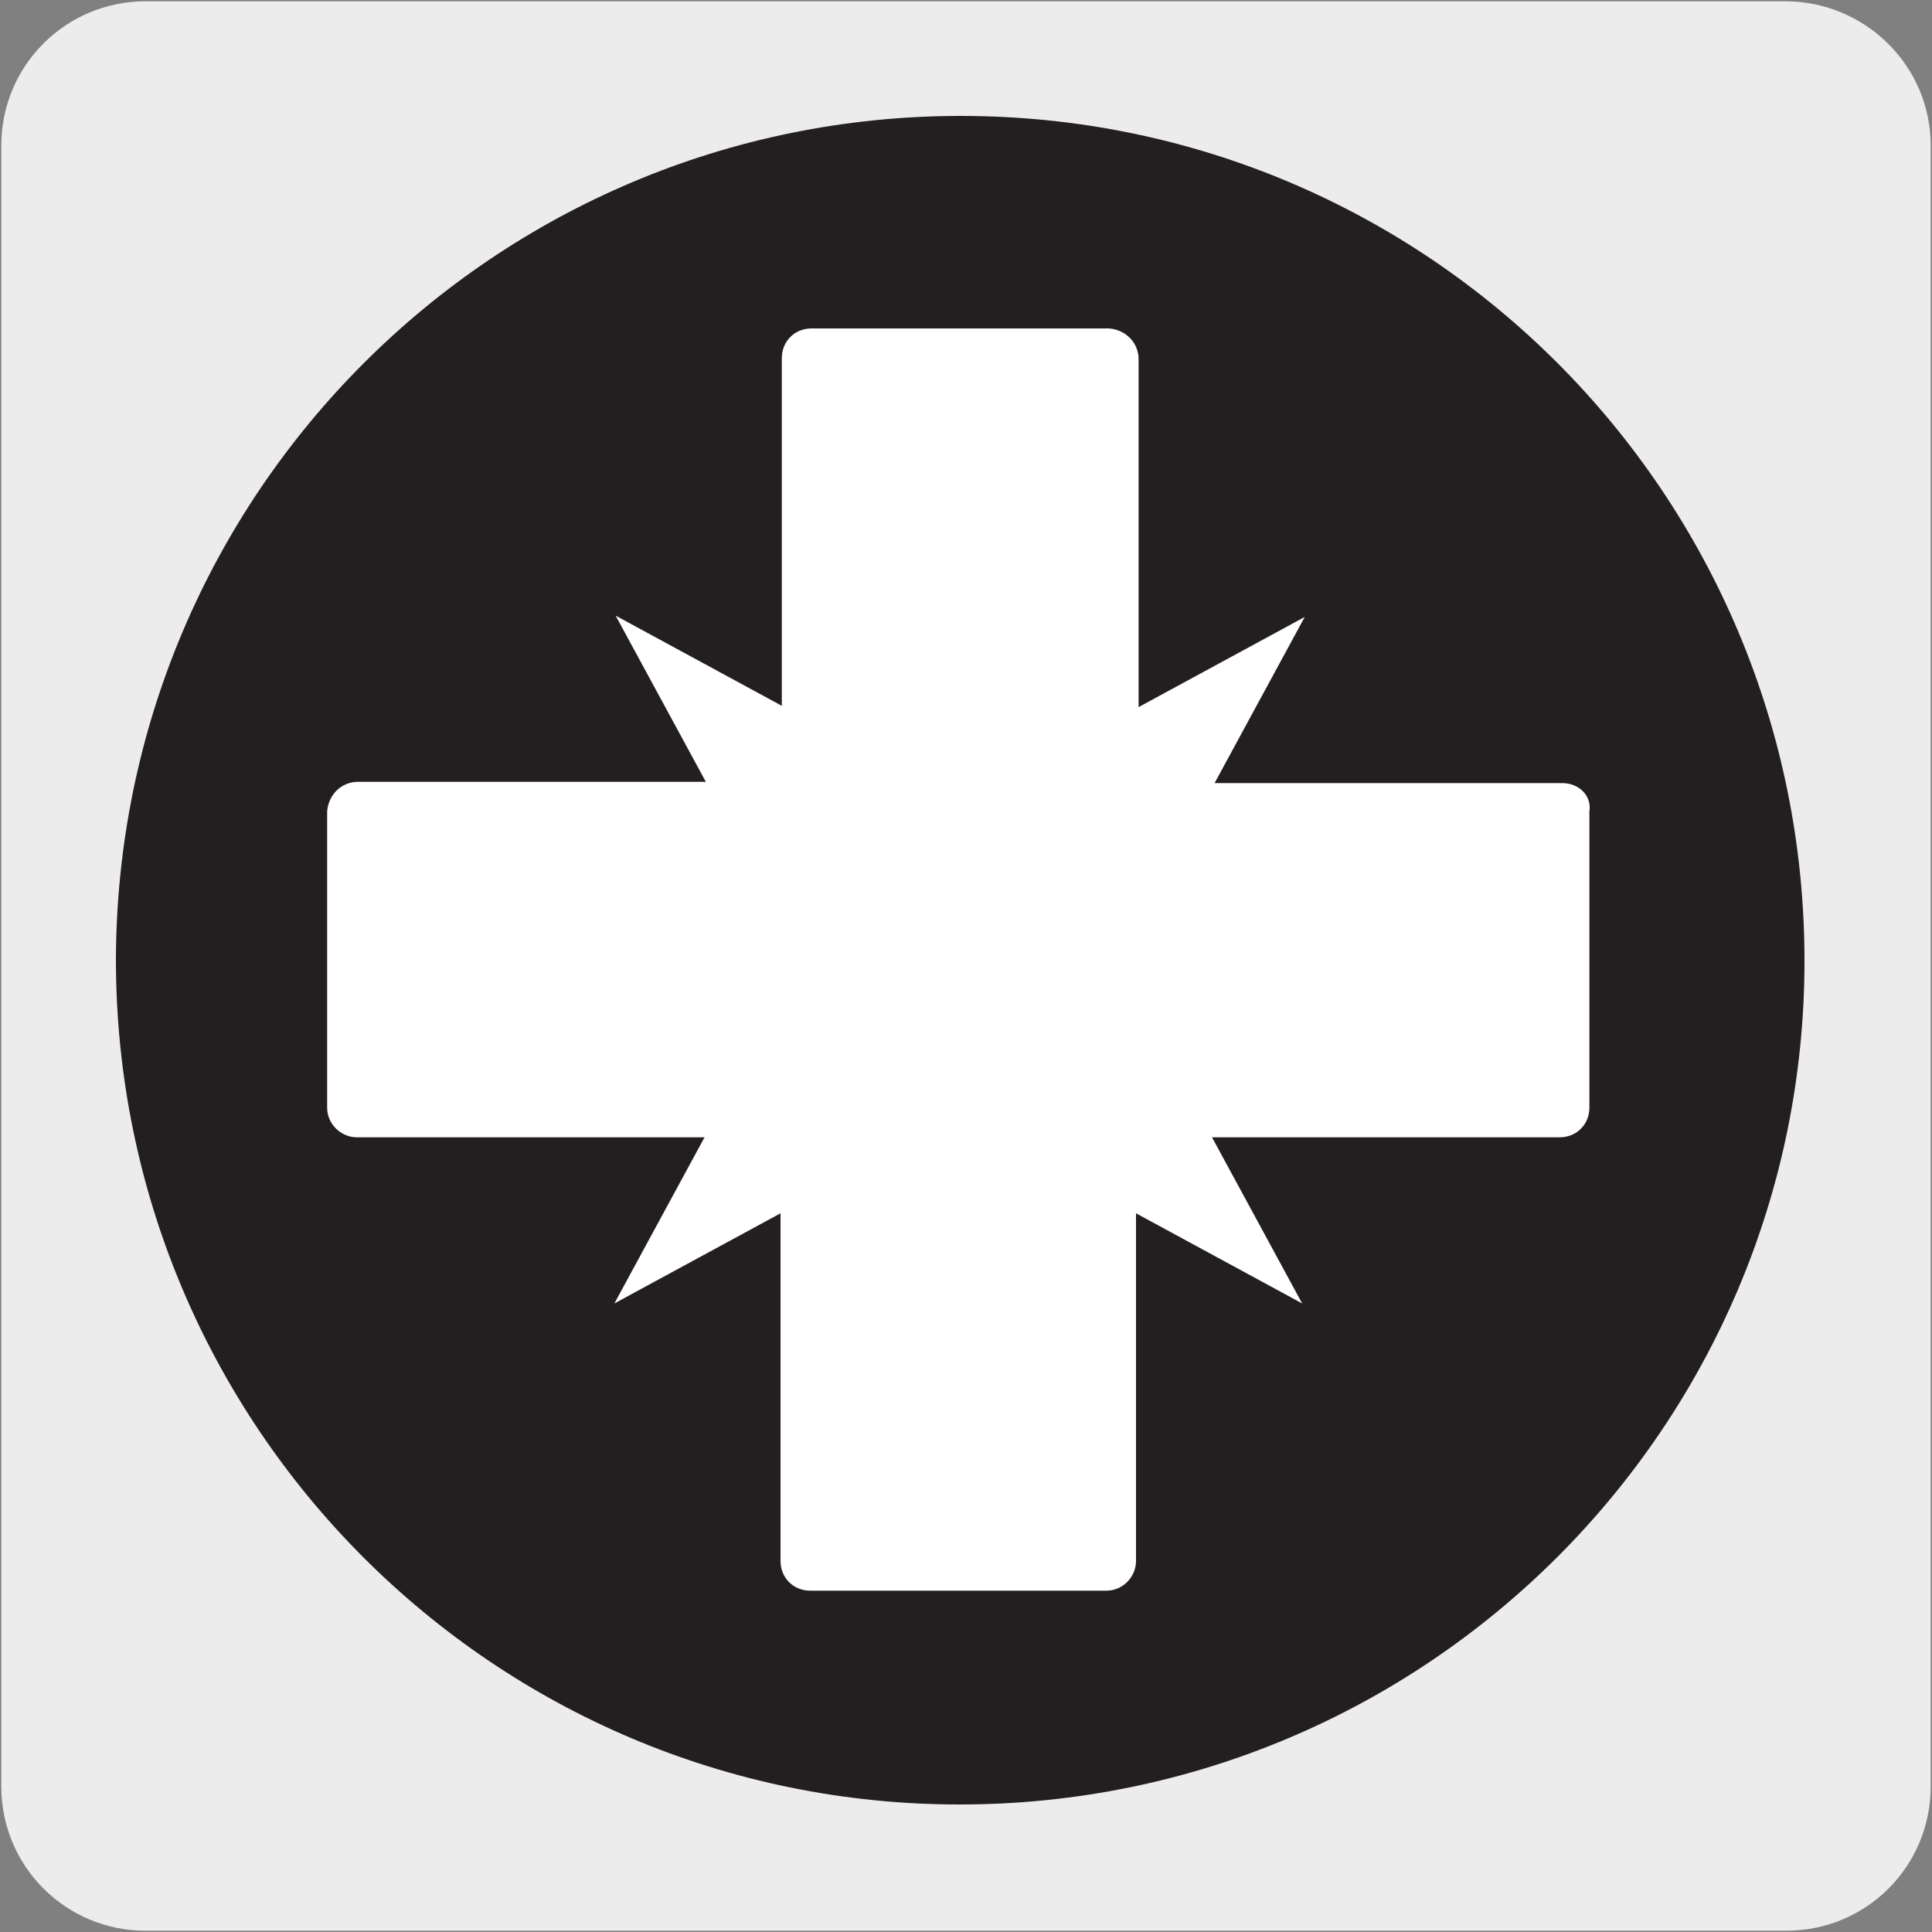
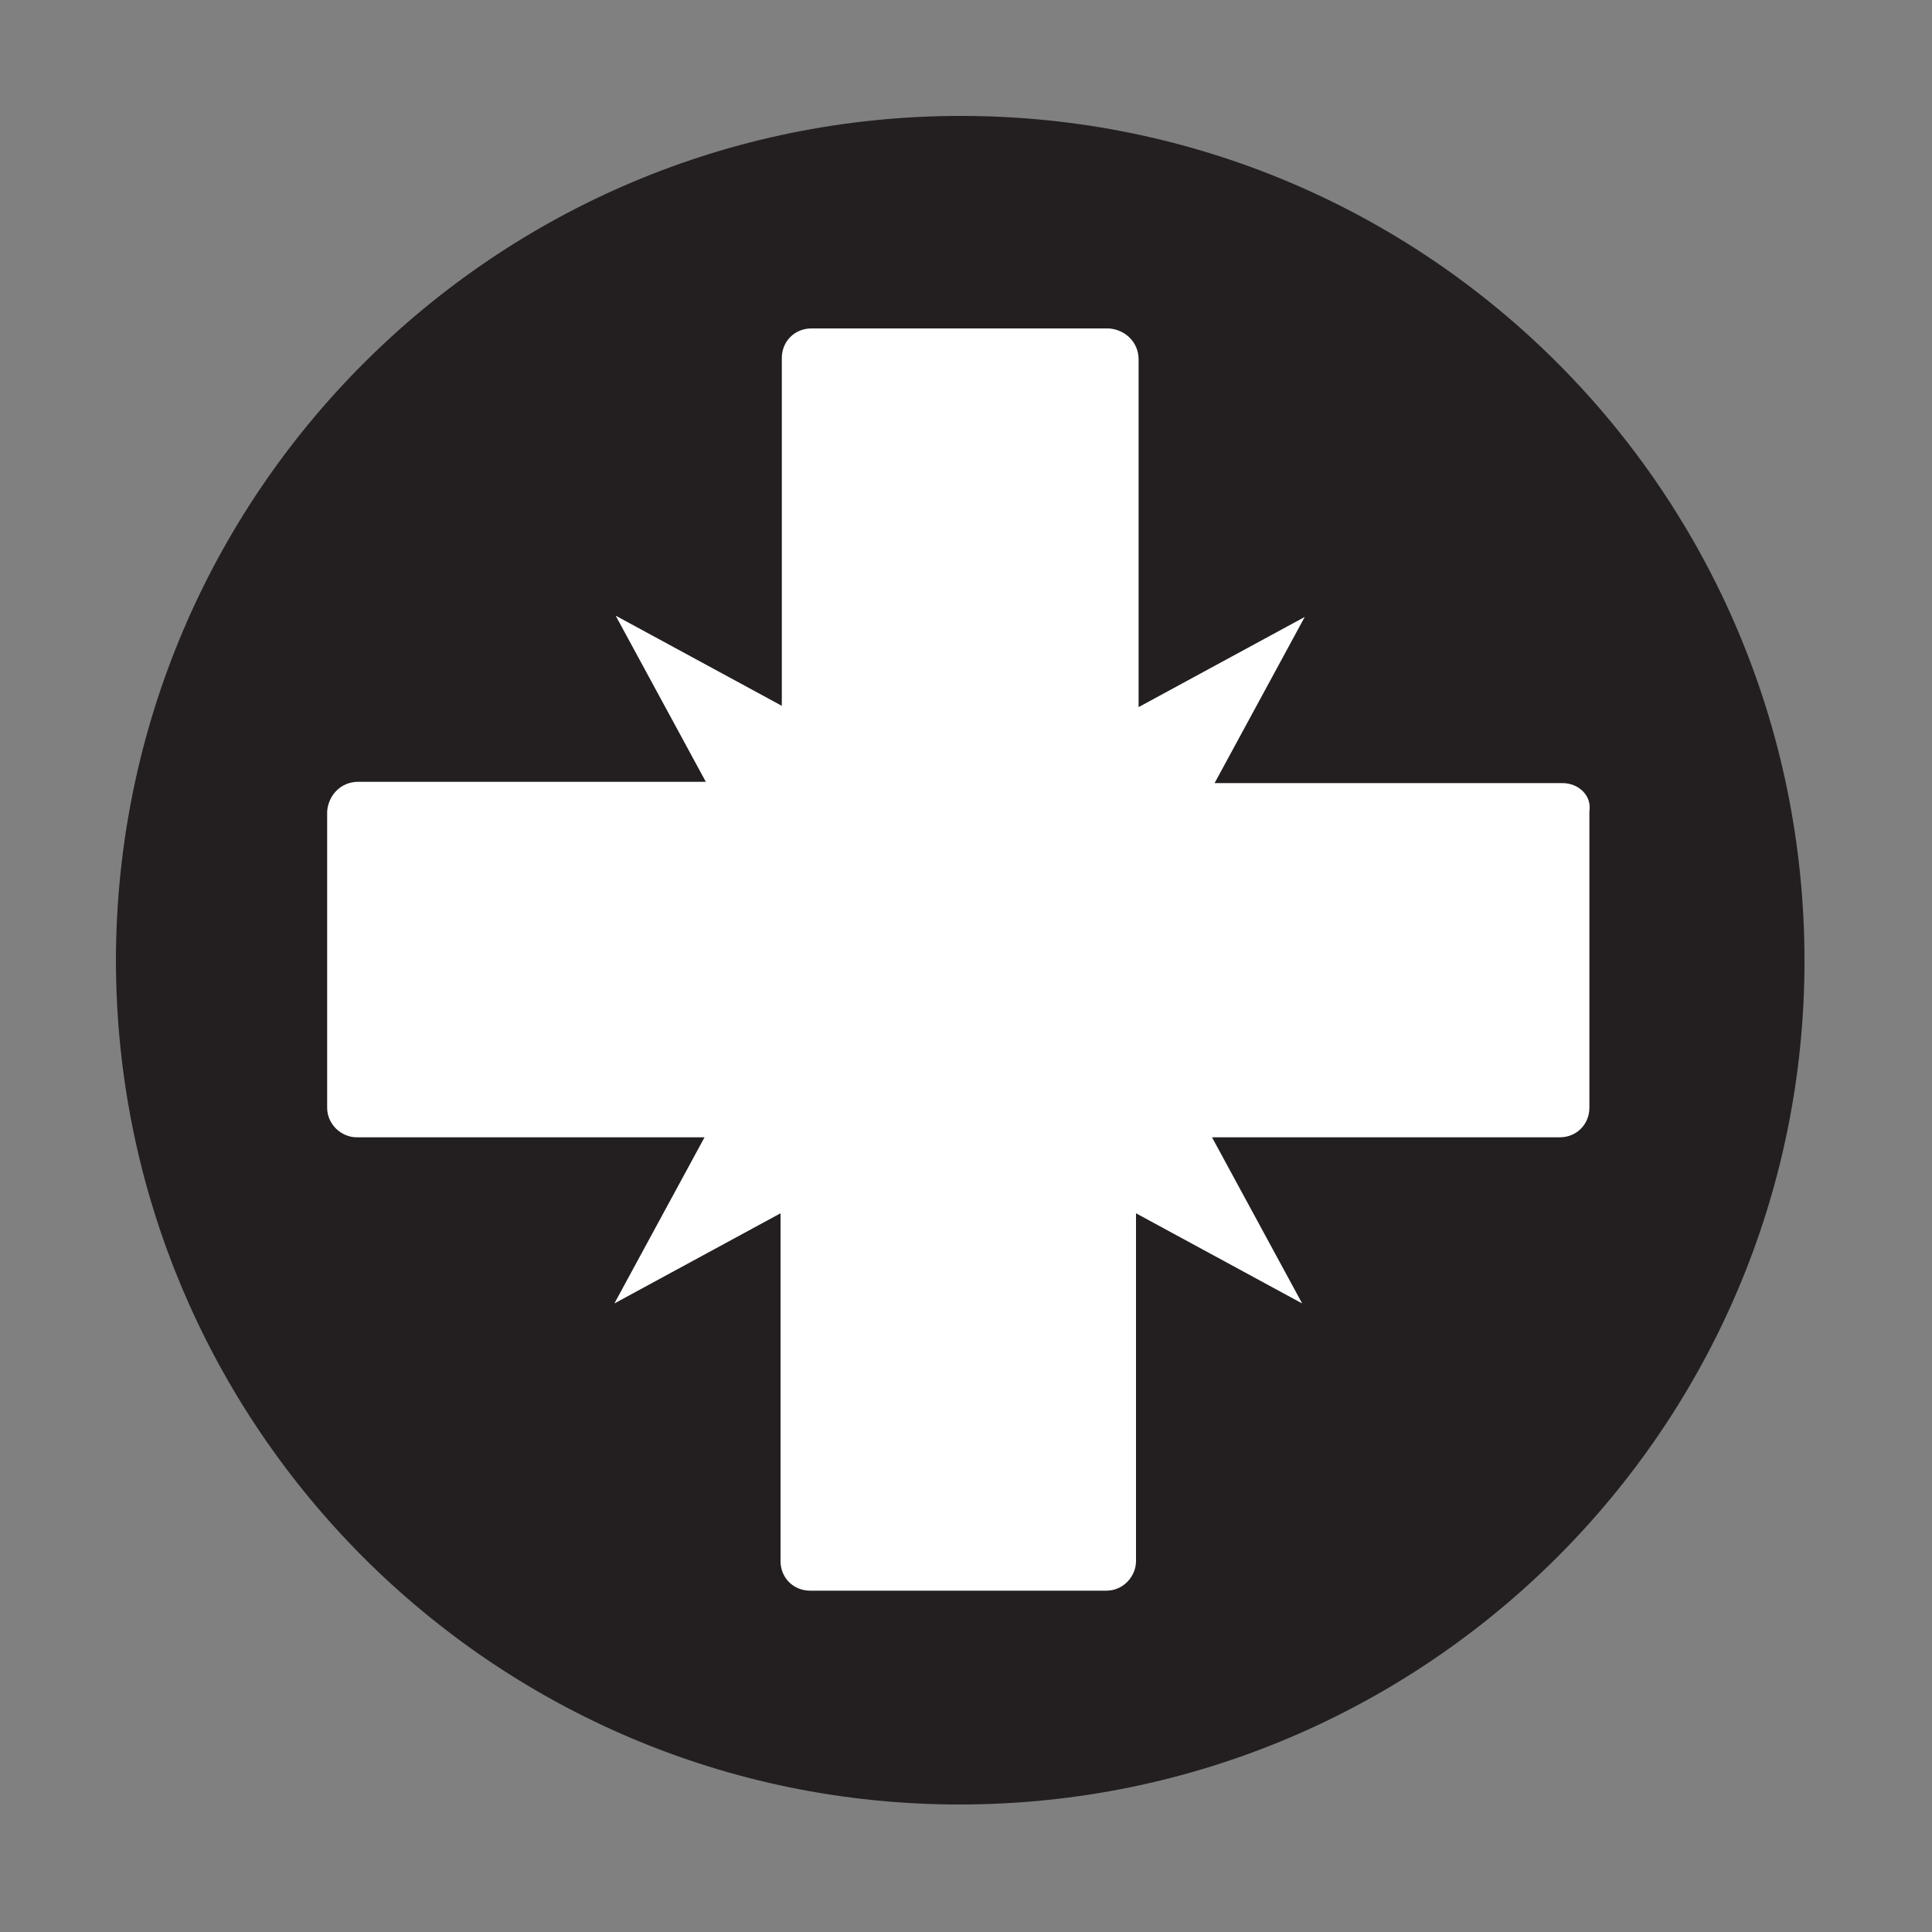
<svg xmlns="http://www.w3.org/2000/svg" version="1.1" id="Capa_1" x="0px" y="0px" viewBox="0 0 150 150" style="enable-background:new 0 0 150 150;" xml:space="preserve">
  <rect x="0" y="0" width="150" height="150" fill="#808080" stroke="none" />
  <style type="text/css">
	.st0{fill:#EDECEC;}
	.st1{fill:#231F20;}
	.st2{fill:#FFFFFF;}
</style>
  <g id="Capa_2_00000103983279224180429880000004801271704566253739_">
-     <path class="st0" d="M11.3,0.1h127.3c6.2,0,11.3,5,11.3,11.2v127.4c0,6.2-5,11.2-11.2,11.2c0,0,0,0,0,0H11.3   c-6.2,0-11.2-5-11.2-11.2c0,0,0,0,0,0l0,0V11.3C0.1,5.1,5.1,0.1,11.3,0.1C11.3,0.1,11.3,0.1,11.3,0.1z" />
-   </g>
+     </g>
  <g id="Capa_3">
    <path class="st1" d="M140.1,74.6c0,36.2-29.4,65.5-65.6,65.5S9,110.7,9,74.5C9.1,38.3,38.4,9,74.6,9C110.8,9,140.1,38.3,140.1,74.6   " />
    <path class="st2" d="M121.3,60.8h-27l7-12.9l-12.9,7v-27c0-1.3-1-2.3-2.3-2.4c0,0,0,0-0.1,0H63c-1.3,0-2.3,1-2.3,2.3c0,0,0,0,0,0   v27l-12.9-7l7,12.9h-27c-1.3,0-2.3,1-2.4,2.3c0,0,0,0,0,0v23c0,1.3,1.1,2.3,2.3,2.3c0,0,0,0,0,0h27l-7,12.9l12.9-7v27   c0,1.3,1,2.3,2.3,2.3c0,0,0,0,0,0h23c1.3,0,2.3-1.1,2.3-2.3v-27l12.9,7l-7-12.9h27c1.3,0,2.3-1,2.3-2.3c0,0,0,0,0,0v-23   C123.6,61.8,122.6,60.8,121.3,60.8C121.3,60.8,121.3,60.8,121.3,60.8" />
  </g>
</svg>